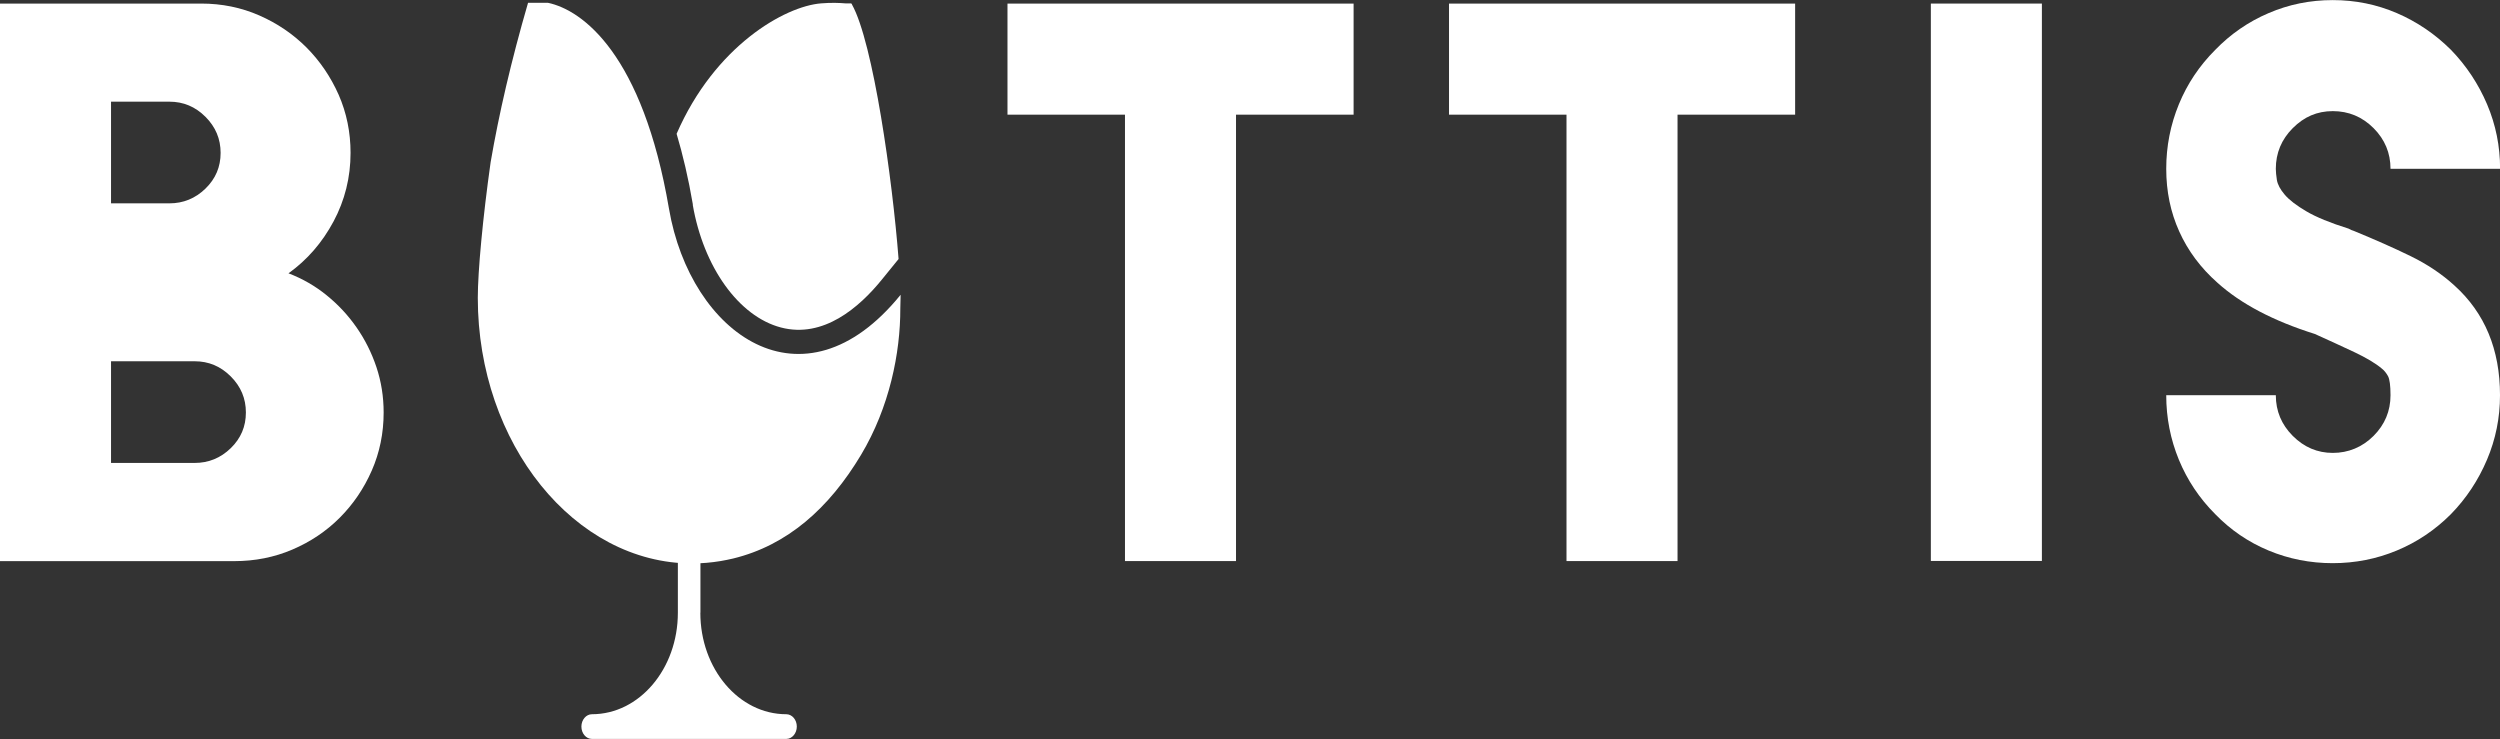
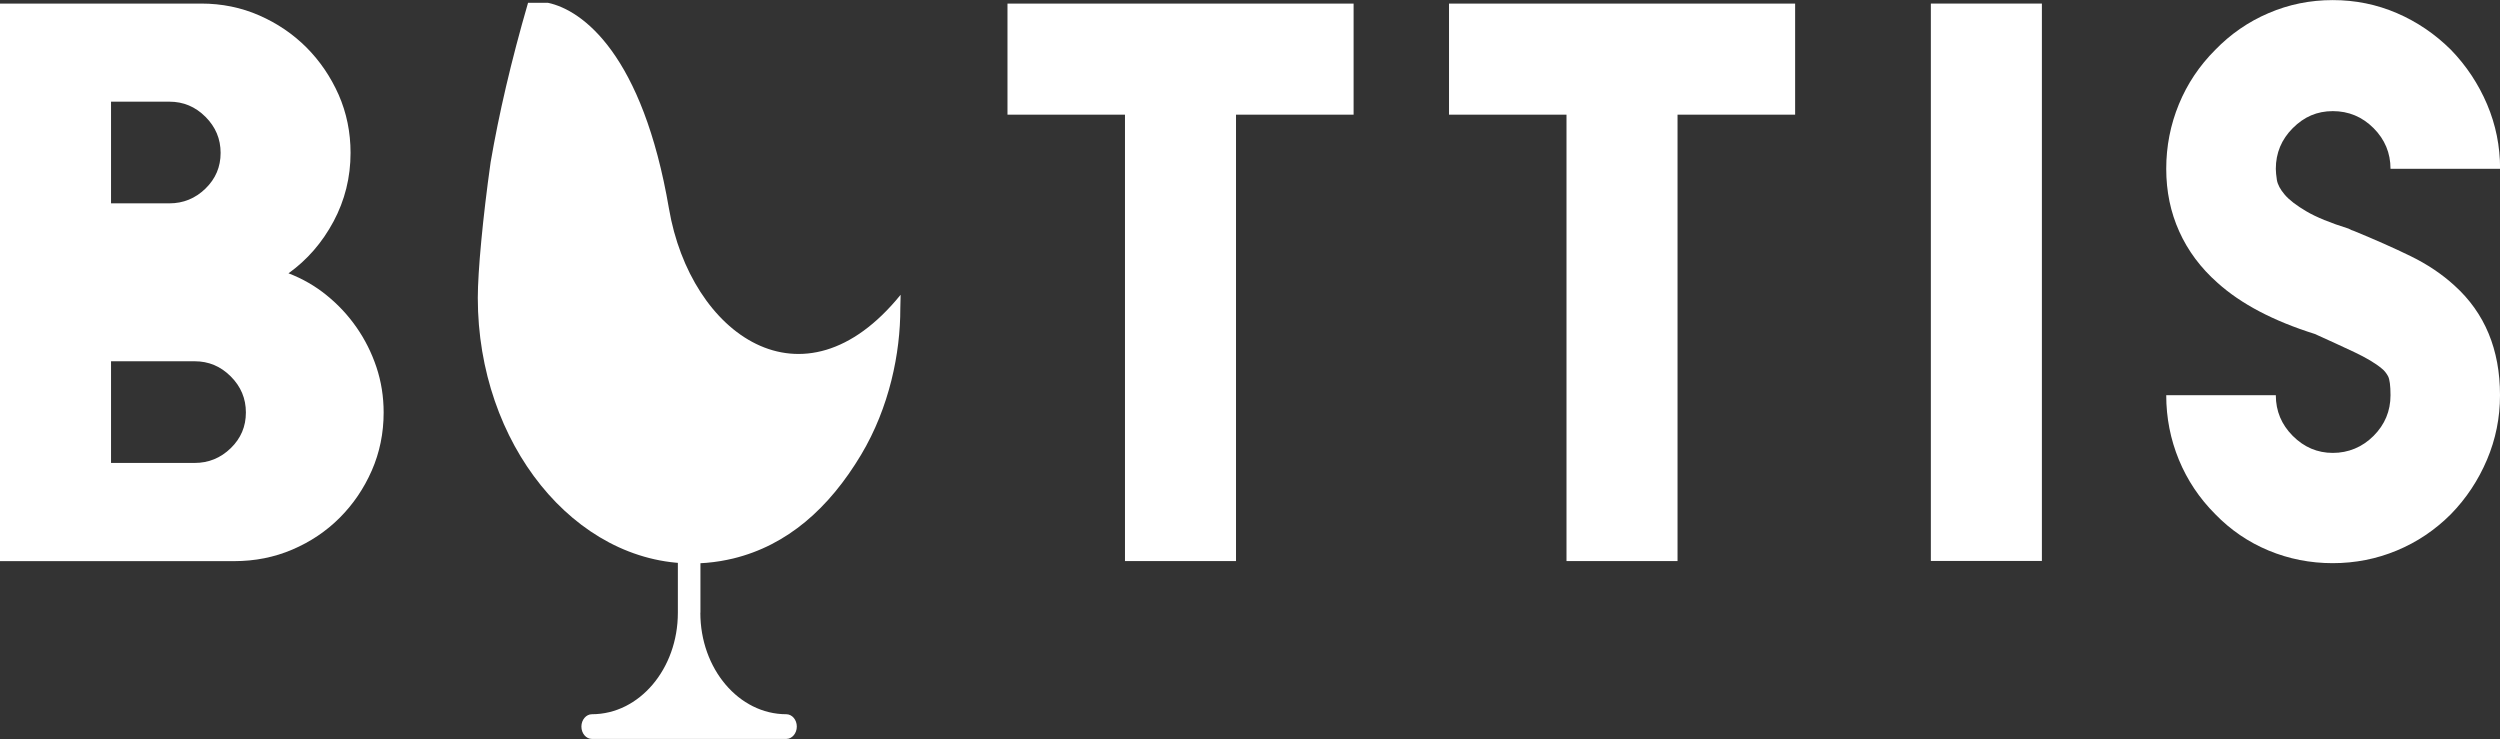
<svg xmlns="http://www.w3.org/2000/svg" id="Livello_2" data-name="Livello 2" viewBox="0 0 259.16 76.62">
  <rect x="0" y="0" width="259.16" height="76.62" fill="#333333" stroke="none" />
  <defs>
    <style>
      .cls-1 {
        fill: #fff;
      }
    </style>
  </defs>
  <g id="Livello_1-2" data-name="Livello 1">
    <g>
      <g>
        <path class="cls-1" d="M29.9,28.33c1.44.55,2.77,1.31,3.96,2.28,1.2.97,2.23,2.08,3.1,3.33.87,1.25,1.56,2.62,2.06,4.11.5,1.5.75,3.07.75,4.71,0,2.14-.41,4.15-1.23,6.02-.82,1.87-1.93,3.5-3.33,4.9-1.4,1.4-3.03,2.49-4.9,3.29-1.87.8-3.88,1.2-6.02,1.2H0V.37h20.86c2.14,0,4.15.41,6.02,1.23,1.87.82,3.5,1.93,4.9,3.33,1.39,1.4,2.5,3.03,3.33,4.9.82,1.87,1.23,3.88,1.23,6.02,0,2.54-.59,4.91-1.76,7.1-1.17,2.19-2.73,3.99-4.67,5.38ZM11.51,21.08h6.05c1.44,0,2.69-.51,3.74-1.53,1.05-1.02,1.57-2.25,1.57-3.7s-.52-2.69-1.57-3.74c-1.05-1.05-2.29-1.57-3.74-1.57h-6.05v10.54ZM20.18,47.99c1.44,0,2.69-.51,3.74-1.53,1.05-1.02,1.57-2.25,1.57-3.7s-.52-2.69-1.57-3.74c-1.05-1.05-2.29-1.57-3.74-1.57h-8.67v10.54h8.67Z" />
        <path class="cls-1" d="M140.31,11.89h-12.18v46.27h-11.51V11.89h-12.18V.37h35.88v11.51Z" />
        <path class="cls-1" d="M186.08,11.89h-12.18v46.27h-11.51V11.89h-12.18V.37h35.88v11.51Z" />
        <path class="cls-1" d="M200.16,58.16V.37h11.51v57.78h-11.51Z" />
        <path class="cls-1" d="M241.82,58.38c-2.34,0-4.56-.44-6.65-1.31-2.09-.87-3.94-2.13-5.53-3.77-1.64-1.64-2.9-3.53-3.77-5.64-.87-2.12-1.31-4.35-1.31-6.69h11.36c0,1.64.59,3.05,1.76,4.22,1.17,1.17,2.55,1.76,4.15,1.76s3.05-.59,4.22-1.76,1.76-2.58,1.76-4.22c0-1-.09-1.66-.26-1.98-.18-.32-.39-.59-.64-.78-.65-.55-1.61-1.12-2.88-1.72s-2.63-1.22-4.07-1.87c-4.29-1.35-7.65-3.11-10.09-5.31-1.74-1.54-3.06-3.31-3.96-5.31-.9-1.99-1.35-4.16-1.35-6.5s.44-4.57,1.31-6.69c.87-2.12,2.13-4,3.77-5.64,1.59-1.64,3.44-2.92,5.53-3.81,2.09-.9,4.31-1.35,6.65-1.35s4.56.45,6.65,1.35c2.09.9,3.96,2.17,5.61,3.81,1.59,1.64,2.84,3.53,3.74,5.64.9,2.12,1.35,4.35,1.35,6.69h-11.36c0-1.64-.59-3.05-1.76-4.22s-2.58-1.76-4.22-1.76-2.98.59-4.15,1.76c-1.17,1.17-1.76,2.58-1.76,4.22,0,.3.04.69.11,1.16.08.47.35.98.82,1.53.47.55,1.22,1.12,2.24,1.72,1.02.6,2.48,1.2,4.37,1.79l.3.15.23.08c2.19.9,4.16,1.77,5.9,2.62,1.74.85,3.26,1.87,4.56,3.06,3.14,2.84,4.71,6.63,4.71,11.36,0,2.34-.45,4.57-1.35,6.69-.9,2.12-2.14,4-3.74,5.64-1.64,1.64-3.51,2.9-5.61,3.77-2.09.87-4.31,1.31-6.65,1.31Z" />
      </g>
      <path class="cls-1" d="M72.61,63.52v-12.01c0-.71-.49-1.28-1.09-1.28h-.16c-.6,0-1.09.58-1.09,1.28v12.01c0,5.81-3.99,10.52-8.91,10.52h0c-.6,0-1.09.58-1.09,1.28h0c0,.71.49,1.28,1.09,1.28h20.15c.6,0,1.09-.58,1.09-1.28h0c0-.71-.49-1.28-1.09-1.28h0c-4.92,0-8.91-4.71-8.91-10.52Z" />
-       <path class="cls-1" d="M71.81,21.21c1.11,6.48,4.78,11.6,9.15,12.74,4.39,1.15,8.11-2.07,10.46-4.97l1.73-2.13c-.63-8.21-2.63-22.45-4.83-26.38,0-.01,0-.03,0-.04,0,0-.02,0-.03,0-.01-.03-.03-.06-.04-.08h-.62c-.57-.05-1.45-.09-2.52,0-3.75.3-11.01,4.41-14.97,13.52.64,2.15,1.22,4.59,1.69,7.35Z" />
      <path class="cls-1" d="M93.36,30.56c-10.13,12.5-21.79,4.06-24.01-8.92C66.62,5.65,60.41,1.05,56.8.29h-2.06c-1.75,6.03-3.02,11.52-3.88,16.53-.81,5.73-1.33,11.32-1.33,14.06,0,15.11,10.04,27.53,22.21,27.53,1.01,0,2-.09,2.97-.25.44-.08.87-.16,1.28-.26,5.64-1.37,9.96-5.22,13.27-10.75,2.95-4.93,4.08-10.57,4.07-15.17.02-.43.03-.87.03-1.3,0-.04,0-.08,0-.12Z" />
    </g>
  </g>
</svg>